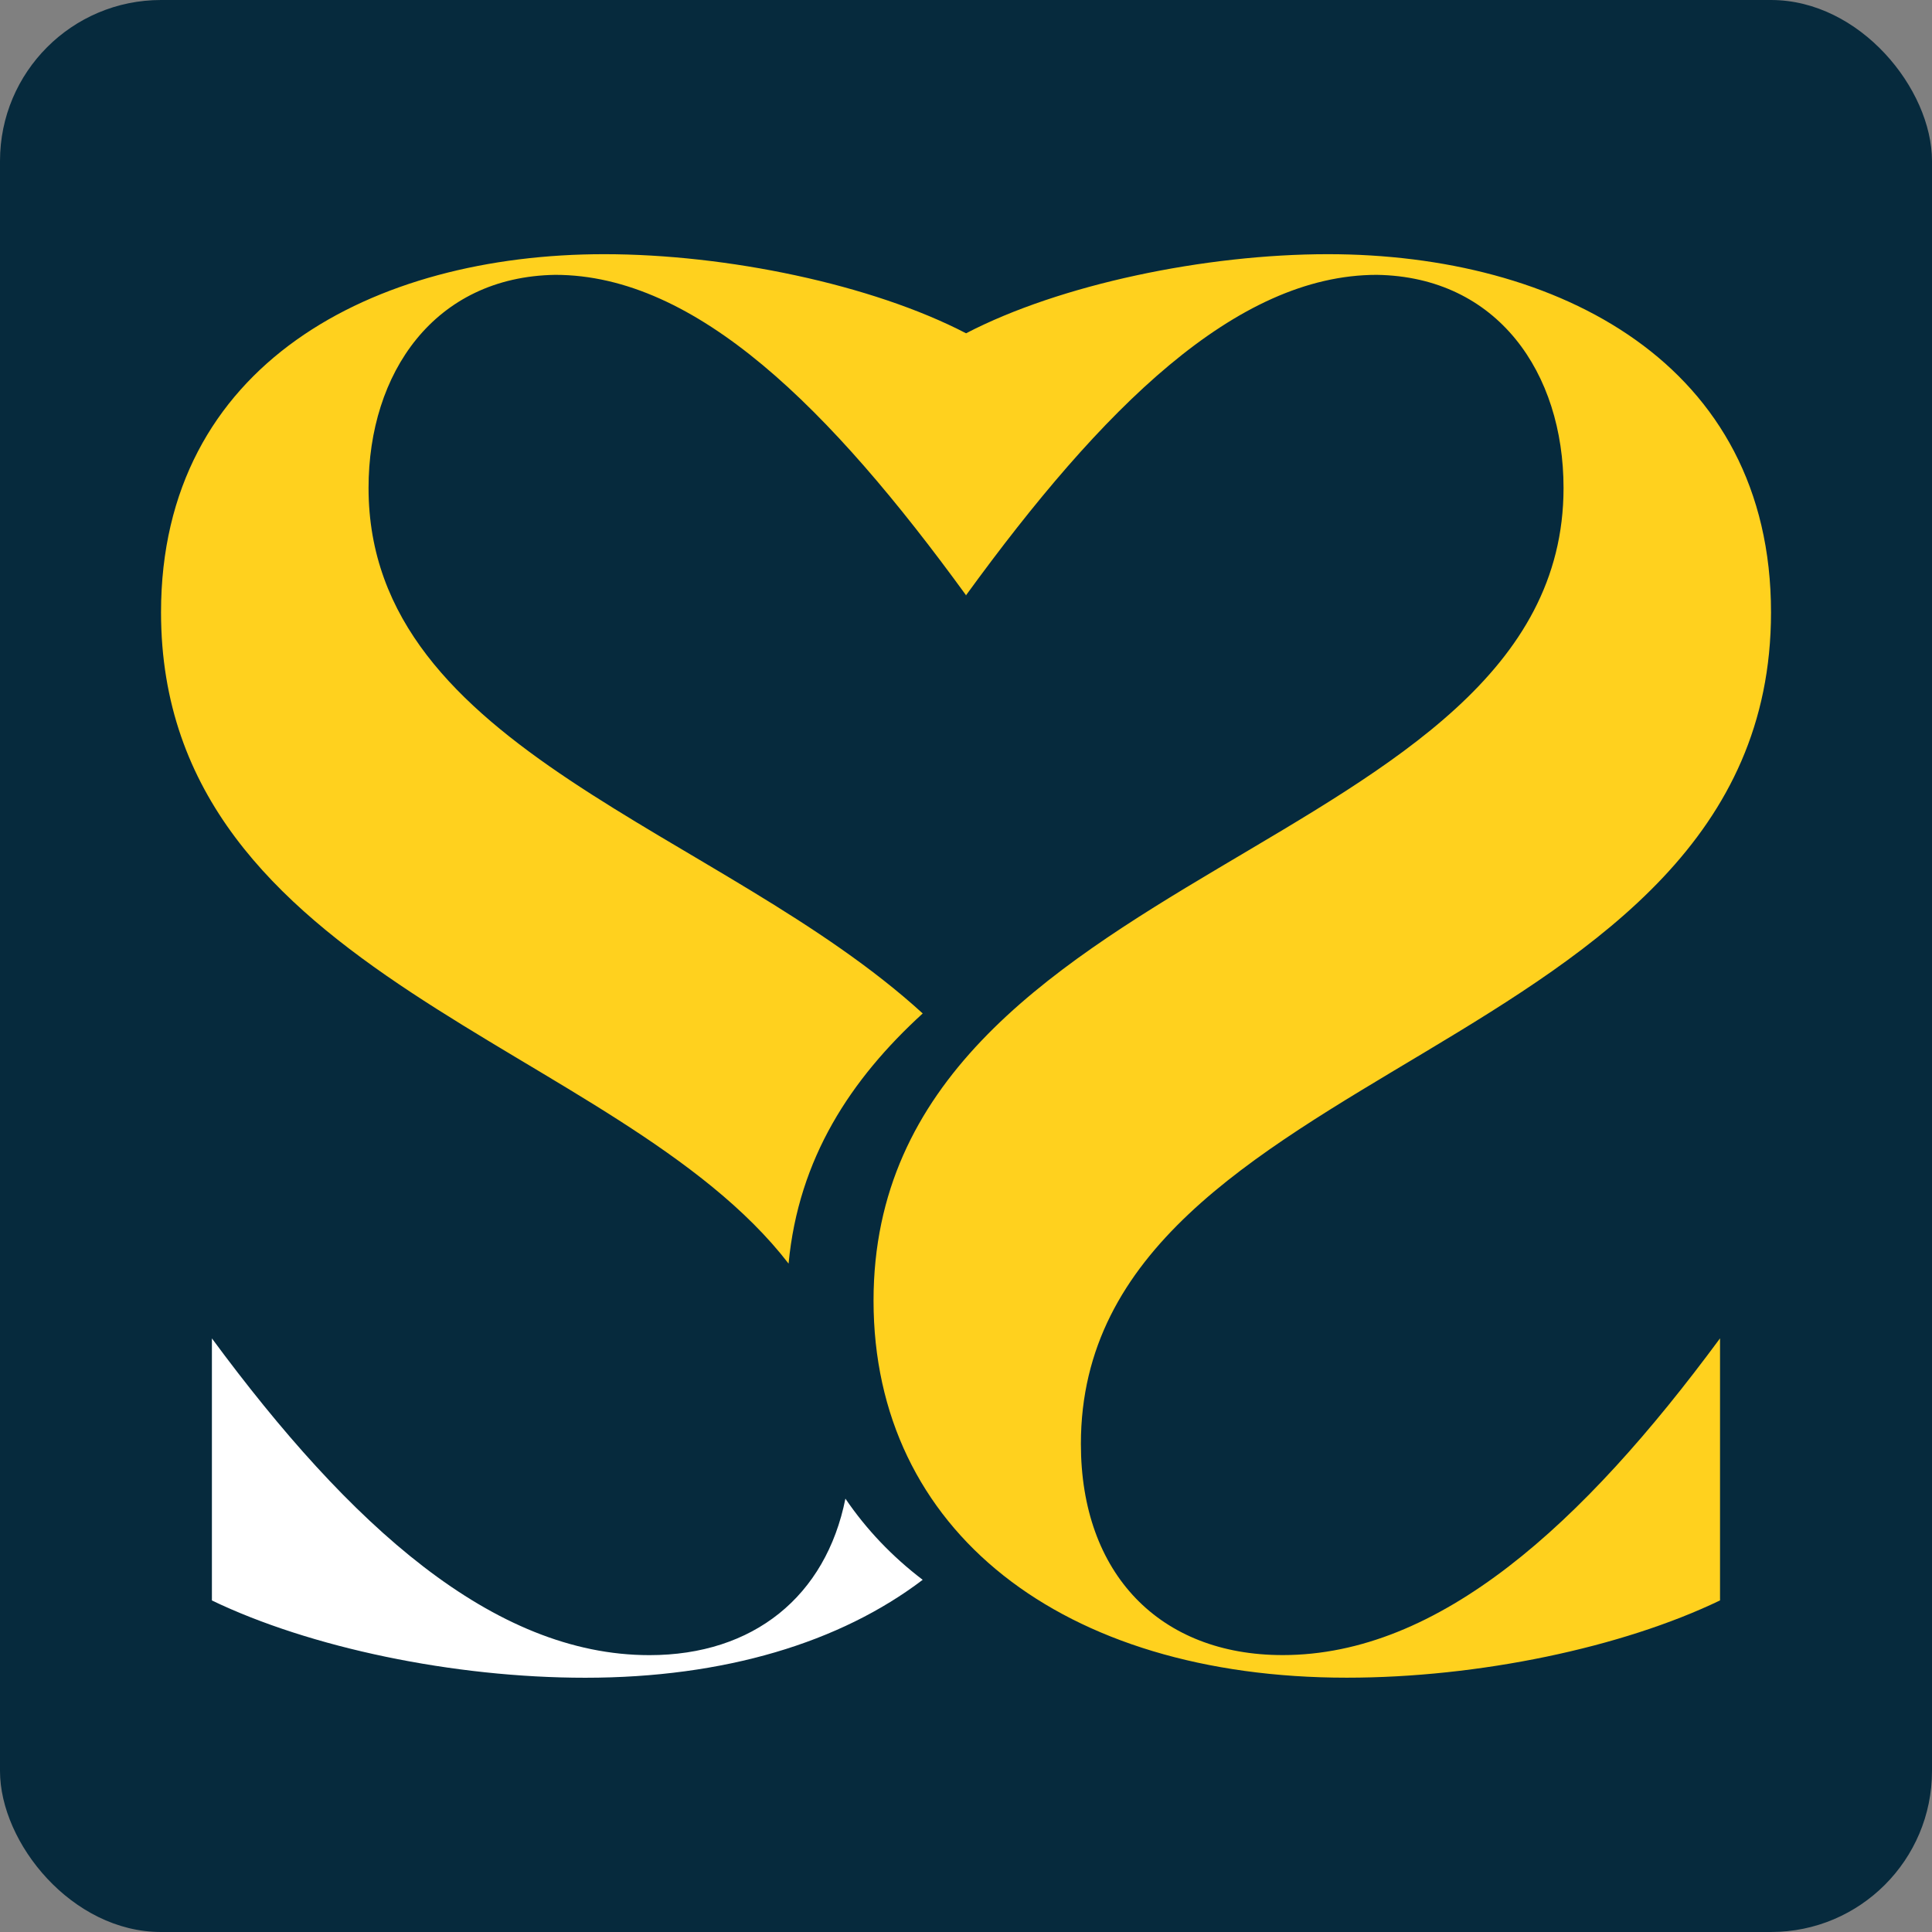
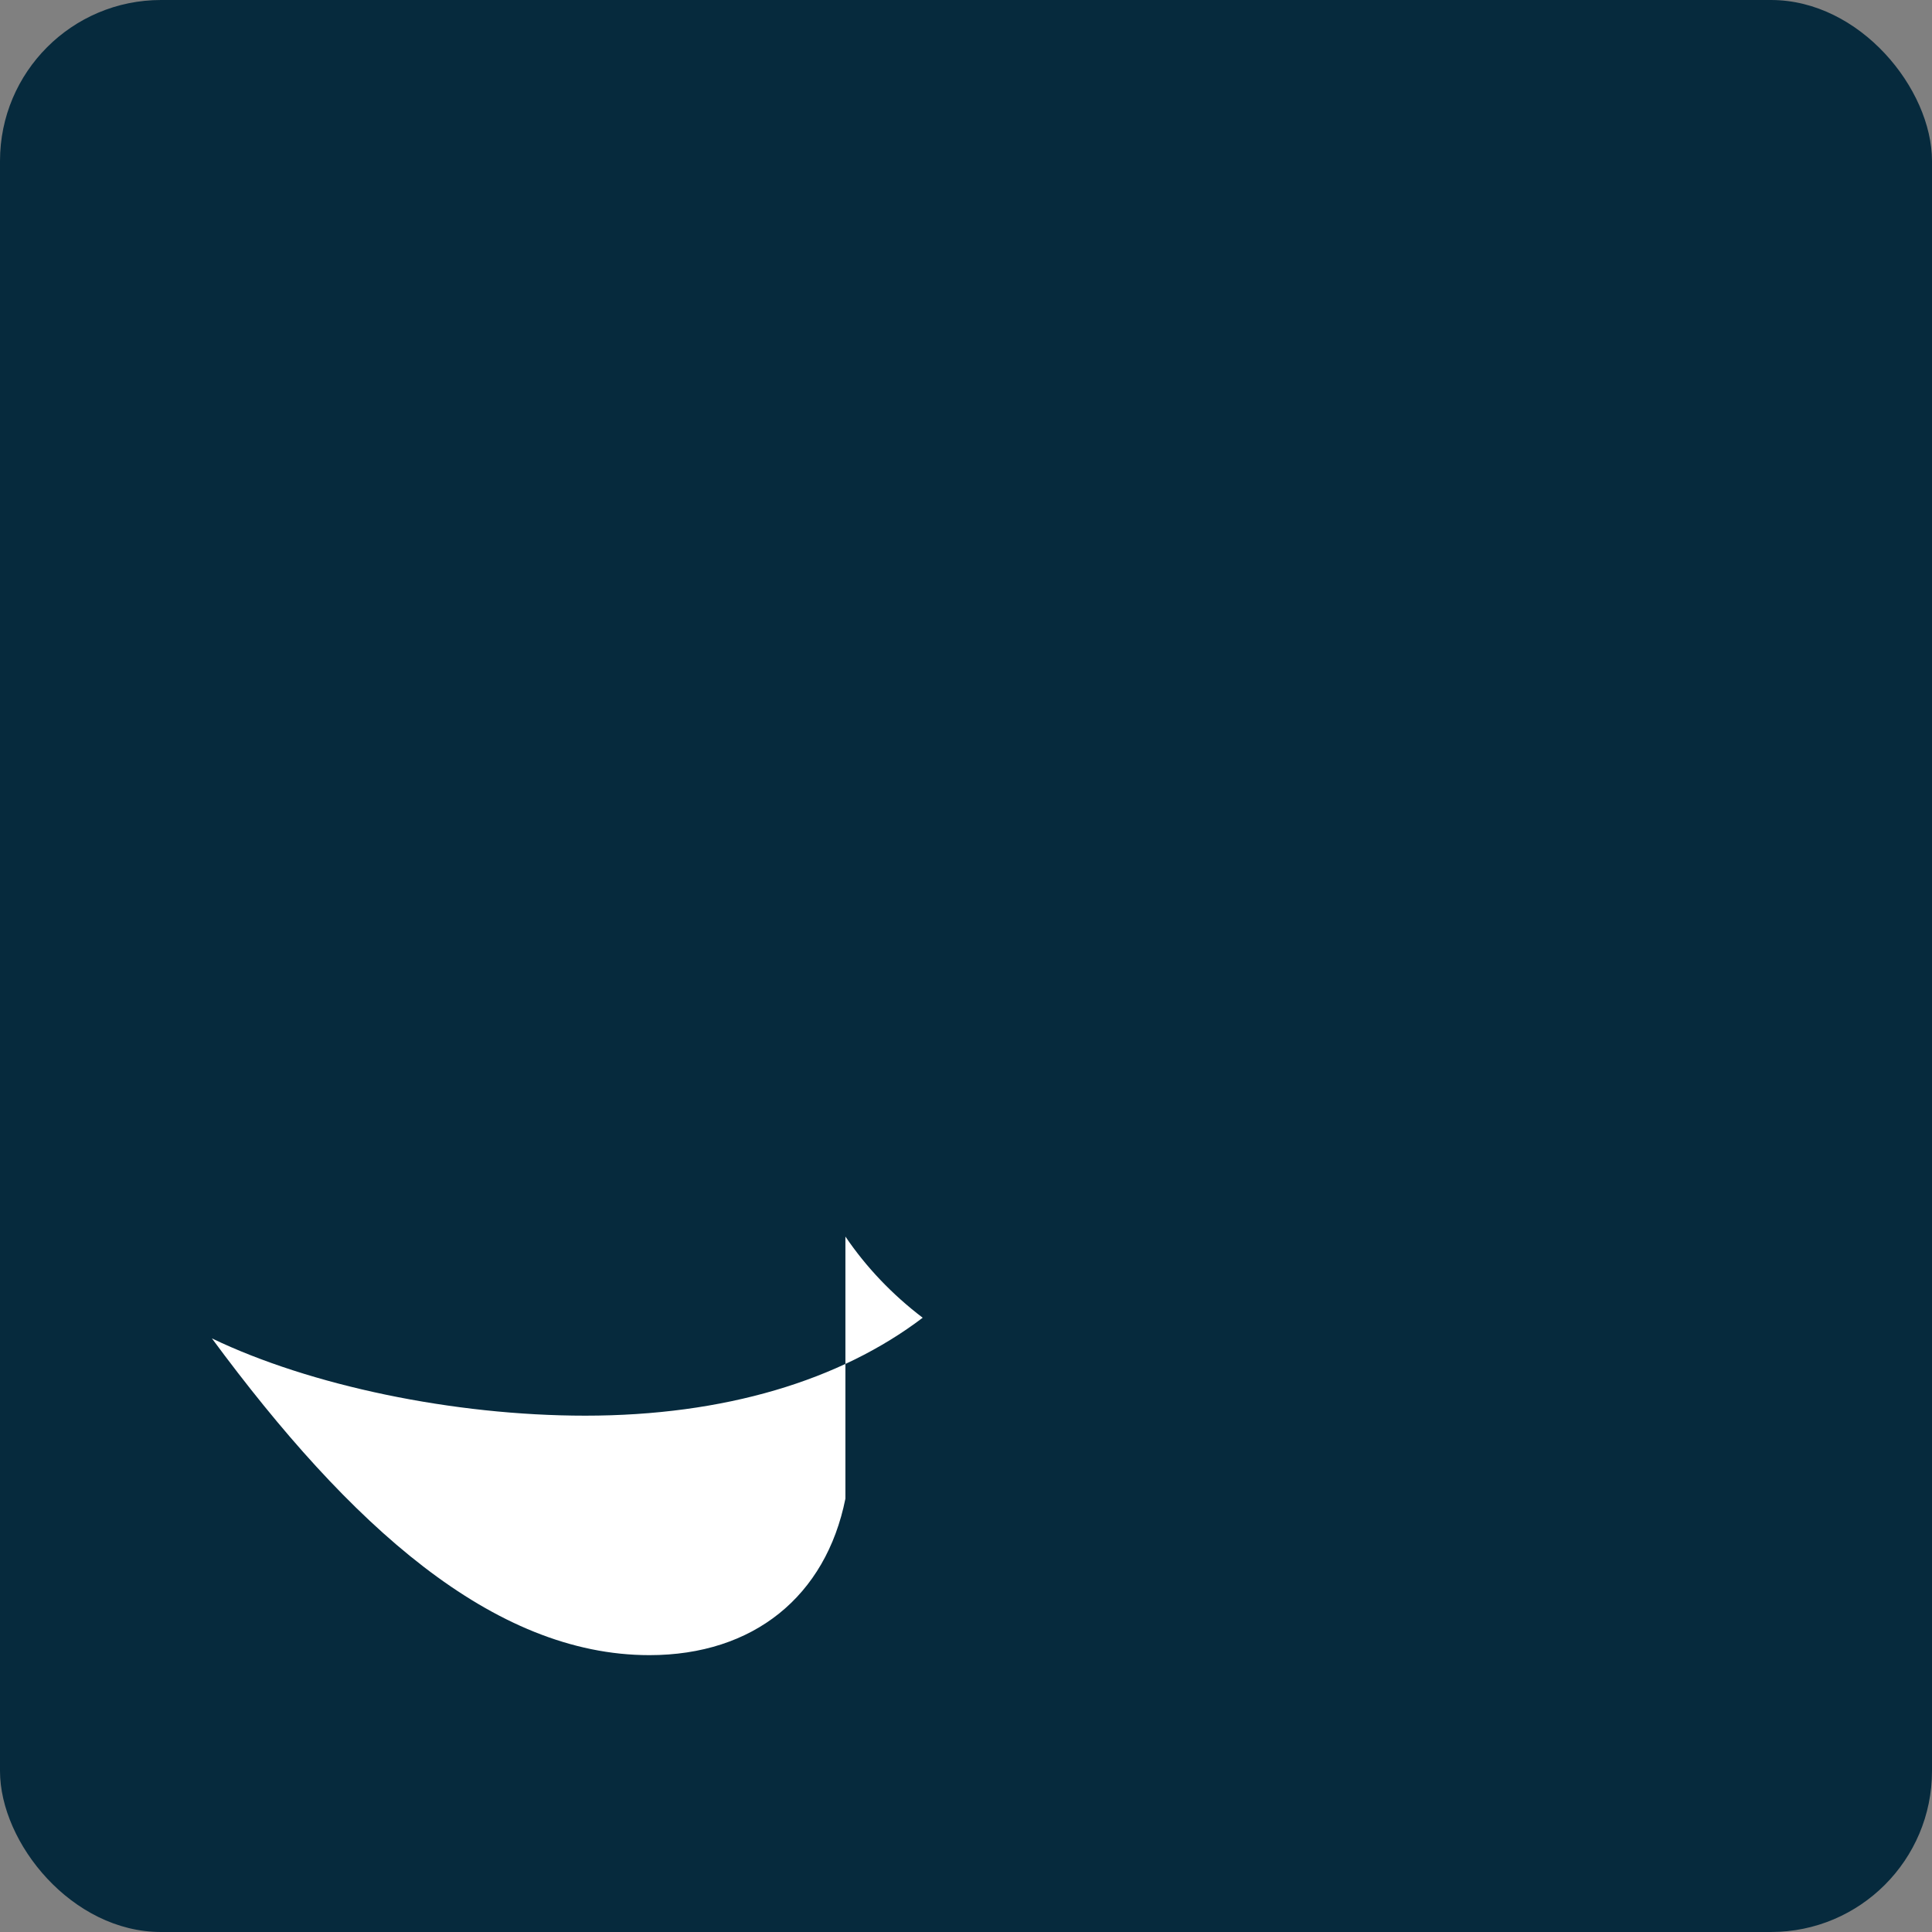
<svg xmlns="http://www.w3.org/2000/svg" version="1.1" width="1200" height="1200">
  <rect width="100%" height="100%" fill="#808080" stroke="none" />
  <svg version="1.1" viewBox="0 0 1200 1200" xml:space="preserve">
    <rect width="1200" height="1200" rx="100" ry="100" fill="#062a3d" stroke-linecap="square" stroke-width="5" />
-     <path d="m525.1 930.84c-12.15 60.599-57.052 97.2-121.73 97.2-97.2 0-186.25-80.824-271.75-196.74v162.78c60.901 29.281 149.95 47.996 231.91 47.996 86.408 0 158.33-21.885 209.57-60.826-19.017-14.489-35.092-31.394-47.996-50.411" fill="#fff" />
-     <path d="m796.63 1028c-76.145 0-125.27-50.336-125.27-131.16 0-240.06 428.65-237.72 428.65-516.49 0-154.55-132.37-222.47-275.22-222.47-76.145 0-166.25 18.716-224.74 49.128-58.562-30.413-148.74-49.128-224.81-49.128-142.86 0-275.22 67.92-275.22 222.47 0 227 284.28 267.6 389.78 404.5 6.188-65.505 38.714-114.63 83.314-155.38-124.9-114.1-344.2-163.01-344.2-326.39 0-71.466 40.902-131.16 115.92-132.37 87.767 0 170.86 83.088 255.08 198.85v0.301c0.072-0.072 0.072-0.155 0.155-0.155 0 0 0 0.072 0.072 0.155v-0.301c84.22-115.76 167.31-198.85 255.08-198.85 74.938 1.207 115.92 60.901 115.92 132.37 0 228.36-428.57 233.04-428.57 504.79 0 142.86 117.12 234.17 293.94 234.17 81.956 0 171.01-18.716 231.83-47.996v-162.78c-85.503 115.92-174.48 196.74-271.68 196.74" fill="#FFD11E" />
+     <path d="m525.1 930.84c-12.15 60.599-57.052 97.2-121.73 97.2-97.2 0-186.25-80.824-271.75-196.74c60.901 29.281 149.95 47.996 231.91 47.996 86.408 0 158.33-21.885 209.57-60.826-19.017-14.489-35.092-31.394-47.996-50.411" fill="#fff" />
  </svg>
  <style>@media (prefers-color-scheme: light) { :root { filter: none; } }
@media (prefers-color-scheme: dark) { :root { filter: none; } }
</style>
</svg>